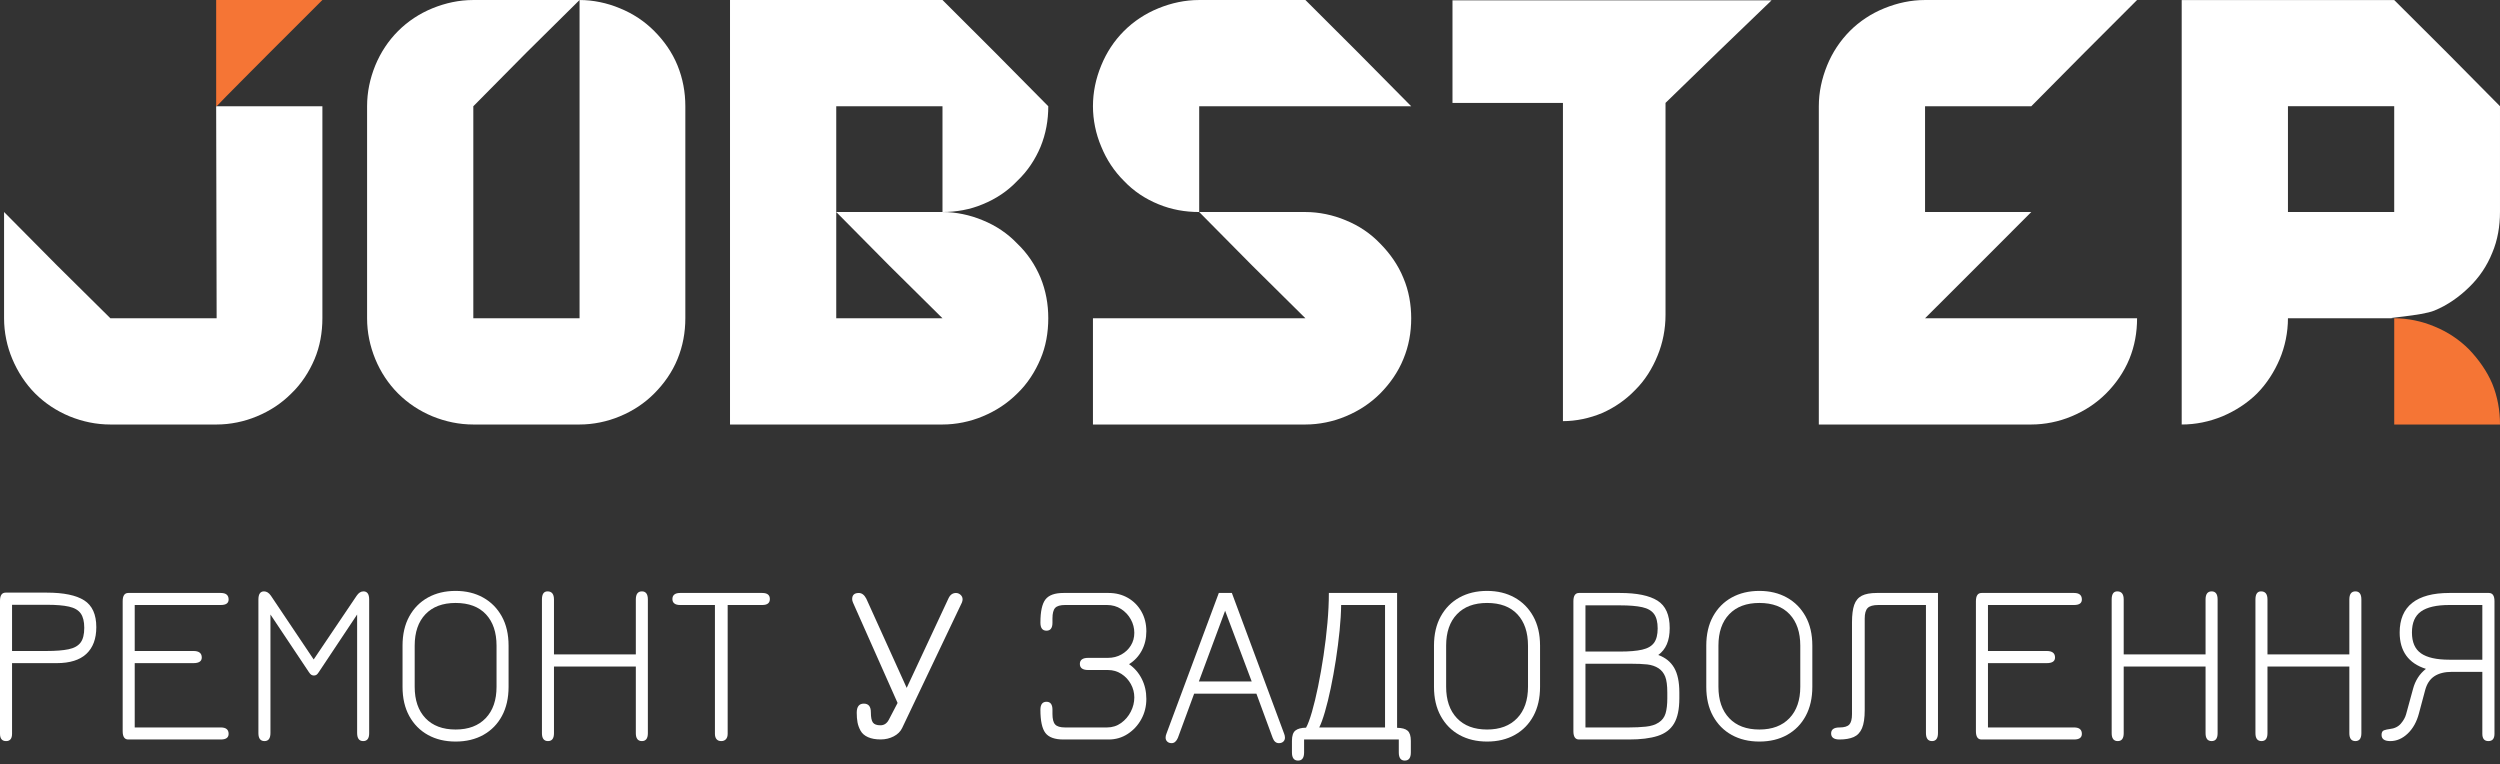
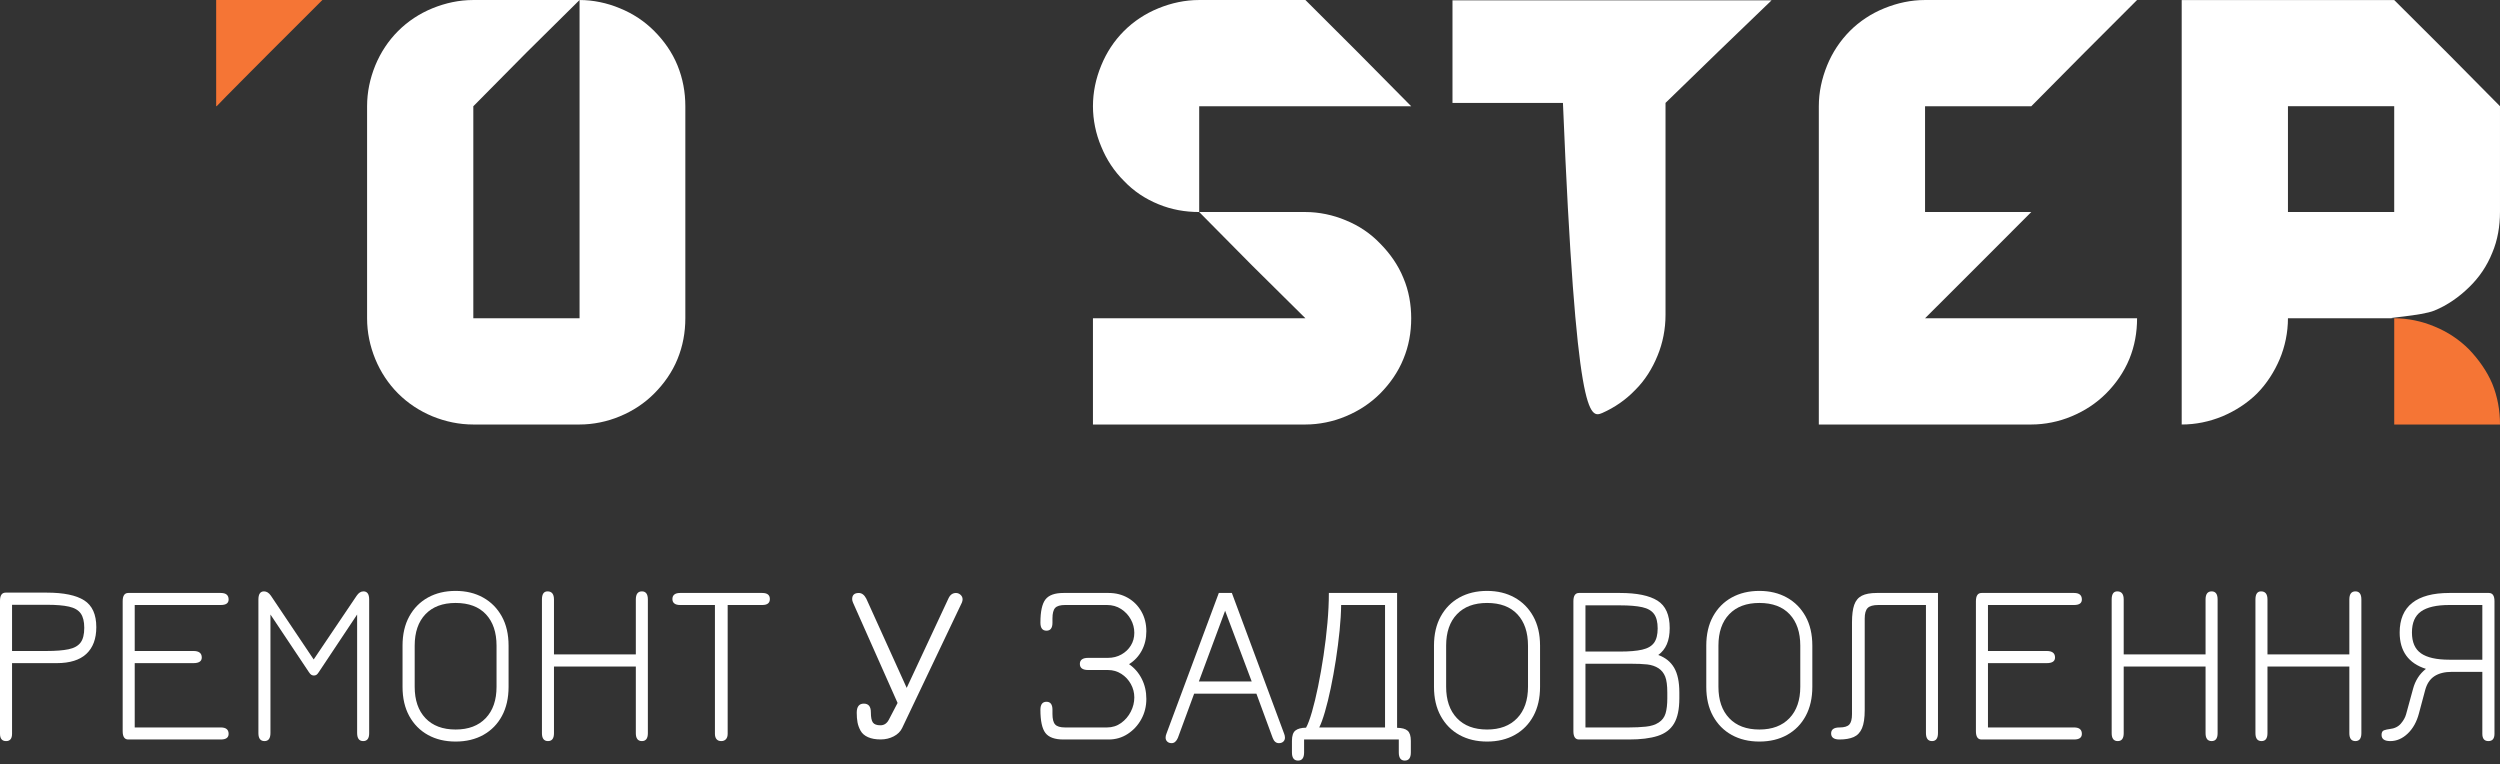
<svg xmlns="http://www.w3.org/2000/svg" width="193" height="59" viewBox="0 0 193 59" fill="none">
  <rect x="0" y="0" width="193" height="59" fill="#333333" stroke="none" />
  <path d="M0.93 50.256H3.611C4.307 50.256 4.868 50.212 5.293 50.123C5.718 50.035 6.026 49.863 6.218 49.61C6.41 49.356 6.505 48.976 6.505 48.468C6.505 47.984 6.414 47.614 6.231 47.357C6.049 47.101 5.746 46.925 5.324 46.831C4.902 46.736 4.331 46.689 3.611 46.689H0.93V50.256ZM0.47 57.212C0.157 57.212 0 57.024 0 56.647V46.388C0 45.964 0.144 45.751 0.434 45.751H3.611C4.915 45.751 5.879 45.95 6.501 46.348C7.123 46.746 7.435 47.436 7.435 48.415C7.435 49.312 7.18 49.999 6.669 50.477C6.159 50.955 5.396 51.194 4.381 51.194H0.93V56.647C0.93 57.024 0.777 57.212 0.47 57.212Z" fill="white" />
  <path d="M9.904 57.089C9.615 57.089 9.471 56.877 9.471 56.451V46.415C9.471 45.989 9.615 45.777 9.904 45.777H17.046C17.448 45.777 17.649 45.946 17.649 46.282C17.649 46.565 17.448 46.706 17.046 46.706H10.4V50.256H14.931C15.362 50.256 15.577 50.424 15.577 50.761C15.577 51.049 15.362 51.194 14.931 51.194H10.4V56.159H17.046C17.448 56.159 17.649 56.324 17.649 56.655C17.649 56.944 17.448 57.089 17.046 57.089H9.904Z" fill="white" />
  <path d="M20.419 57.212C20.106 57.212 19.949 57.009 19.949 56.602V46.282C19.949 45.863 20.094 45.654 20.383 45.654C20.583 45.654 20.761 45.765 20.914 45.989L24.216 50.911L27.535 45.989C27.688 45.765 27.862 45.654 28.057 45.654C28.352 45.654 28.5 45.863 28.5 46.282V56.602C28.5 57.009 28.346 57.212 28.039 57.212C27.727 57.212 27.57 57.004 27.57 56.584V47.441L24.614 51.884C24.543 51.996 24.48 52.069 24.424 52.101C24.367 52.133 24.305 52.15 24.233 52.15C24.169 52.15 24.105 52.133 24.043 52.101C23.981 52.069 23.915 51.996 23.844 51.884L20.879 47.441V56.584C20.879 57.004 20.726 57.212 20.419 57.212Z" fill="white" />
  <path d="M35.173 56.319C36.164 56.319 36.939 56.026 37.496 55.442C38.054 54.858 38.333 54.05 38.333 53.017V49.848C38.333 48.816 38.06 48.008 37.514 47.424C36.968 46.84 36.188 46.548 35.173 46.548C34.176 46.548 33.4 46.838 32.845 47.419C32.291 48 32.014 48.81 32.014 49.848V53.017C32.014 54.05 32.291 54.858 32.845 55.442C33.4 56.026 34.176 56.319 35.173 56.319ZM35.173 57.248C34.364 57.248 33.653 57.078 33.04 56.739C32.427 56.4 31.945 55.914 31.597 55.282C31.249 54.651 31.076 53.899 31.076 53.026V49.84C31.076 48.967 31.249 48.214 31.597 47.583C31.945 46.952 32.427 46.466 33.04 46.127C33.653 45.788 34.364 45.618 35.173 45.618C35.975 45.618 36.684 45.789 37.298 46.131C37.911 46.473 38.391 46.958 38.74 47.587C39.088 48.215 39.262 48.967 39.262 49.84V53.026C39.262 53.887 39.092 54.634 38.753 55.266C38.414 55.897 37.937 56.385 37.324 56.73C36.71 57.075 35.993 57.248 35.173 57.248Z" fill="white" />
  <path d="M42.306 57.212C41.994 57.212 41.838 57.009 41.838 56.602V46.282C41.838 45.863 41.982 45.654 42.271 45.654C42.601 45.654 42.767 45.863 42.767 46.282V50.521H49.086V46.282C49.086 45.863 49.243 45.654 49.555 45.654C49.862 45.654 50.015 45.863 50.015 46.282V56.602C50.015 57.009 49.862 57.212 49.555 57.212C49.243 57.212 49.086 57.009 49.086 56.602V51.459H42.767V56.602C42.767 57.009 42.613 57.212 42.306 57.212Z" fill="white" />
  <path d="M55.68 57.212C55.521 57.212 55.4 57.164 55.318 57.066C55.235 56.969 55.193 56.829 55.193 56.647V46.706H52.502C52.308 46.706 52.16 46.667 52.06 46.587C51.959 46.508 51.91 46.394 51.91 46.246C51.91 46.093 51.959 45.977 52.06 45.897C52.16 45.817 52.308 45.777 52.502 45.777H58.849C59.238 45.777 59.433 45.934 59.433 46.246C59.433 46.553 59.238 46.706 58.849 46.706H56.176V56.647C56.176 56.829 56.131 56.969 56.043 57.066C55.954 57.164 55.833 57.212 55.68 57.212Z" fill="white" />
  <path d="M82.099 57.089C81.427 57.089 80.962 56.921 80.705 56.584C80.449 56.248 80.32 55.652 80.32 54.796C80.32 54.384 80.477 54.177 80.789 54.177C81.096 54.177 81.25 54.384 81.25 54.796V55.115C81.25 55.505 81.319 55.776 81.458 55.929C81.596 56.083 81.852 56.159 82.223 56.159H85.463C85.87 56.159 86.232 56.044 86.552 55.814C86.87 55.584 87.119 55.292 87.299 54.938C87.479 54.584 87.569 54.218 87.569 53.84C87.569 53.475 87.48 53.131 87.303 52.81C87.126 52.488 86.883 52.227 86.573 52.026C86.263 51.826 85.917 51.725 85.534 51.725H84.011C83.58 51.725 83.365 51.569 83.365 51.256C83.365 50.943 83.58 50.787 84.011 50.787H85.534C85.917 50.787 86.263 50.7 86.573 50.526C86.883 50.352 87.126 50.12 87.303 49.831C87.48 49.542 87.569 49.217 87.569 48.857C87.569 48.492 87.479 48.145 87.299 47.817C87.119 47.49 86.87 47.224 86.552 47.016C86.232 46.81 85.87 46.706 85.463 46.706H82.223C81.852 46.706 81.596 46.782 81.458 46.932C81.319 47.083 81.25 47.356 81.25 47.751V48.07C81.25 48.483 81.096 48.689 80.789 48.689C80.477 48.689 80.32 48.483 80.32 48.07C80.32 47.214 80.449 46.619 80.705 46.282C80.962 45.946 81.427 45.777 82.099 45.777H85.587C86.141 45.777 86.639 45.905 87.078 46.158C87.518 46.412 87.864 46.763 88.118 47.211C88.372 47.66 88.498 48.167 88.498 48.733C88.498 49.288 88.381 49.785 88.144 50.225C87.908 50.664 87.581 51.015 87.162 51.274C87.581 51.563 87.908 51.941 88.144 52.407C88.381 52.873 88.498 53.389 88.498 53.956C88.498 54.528 88.368 55.05 88.109 55.522C87.85 55.994 87.5 56.373 87.06 56.659C86.62 56.946 86.129 57.089 85.587 57.089H82.099Z" fill="white" />
  <path d="M92.552 52.611H96.632L94.579 47.149L92.552 52.611ZM90.454 57.372C90.313 57.372 90.198 57.333 90.114 57.253C90.028 57.173 89.985 57.071 89.985 56.947C89.985 56.847 90.006 56.746 90.047 56.647L94.092 45.777H95.1L99.137 56.647C99.177 56.746 99.199 56.847 99.199 56.947C99.199 57.071 99.156 57.173 99.071 57.253C98.985 57.333 98.872 57.372 98.73 57.372C98.512 57.372 98.352 57.236 98.251 56.965L96.994 53.549H92.189L90.932 56.965C90.814 57.236 90.654 57.372 90.454 57.372Z" fill="white" />
  <path d="M101.845 56.159H106.925V46.706H103.536C103.53 47.302 103.49 47.966 103.416 48.698C103.342 49.429 103.246 50.176 103.129 50.938C103.01 51.699 102.88 52.426 102.735 53.119C102.59 53.812 102.44 54.426 102.283 54.96C102.127 55.494 101.981 55.894 101.845 56.159ZM100.208 58.717C99.895 58.717 99.738 58.507 99.738 58.089V57.195C99.738 56.8 99.829 56.532 100.009 56.394C100.189 56.255 100.461 56.183 100.827 56.177C100.969 55.923 101.121 55.516 101.283 54.956C101.445 54.395 101.603 53.74 101.757 52.991C101.91 52.241 102.05 51.446 102.177 50.606C102.303 49.764 102.404 48.928 102.478 48.096C102.552 47.264 102.588 46.491 102.588 45.777H107.855V56.186C108.233 56.192 108.504 56.267 108.669 56.411C108.834 56.556 108.917 56.817 108.917 57.195V58.089C108.917 58.507 108.761 58.717 108.448 58.717C108.141 58.717 107.987 58.507 107.987 58.089V57.089H100.676V58.089C100.676 58.507 100.521 58.717 100.208 58.717Z" fill="white" />
  <path d="M114.803 56.319C115.794 56.319 116.568 56.026 117.126 55.442C117.683 54.858 117.962 54.05 117.962 53.017V49.848C117.962 48.816 117.689 48.008 117.144 47.424C116.598 46.84 115.817 46.548 114.803 46.548C113.805 46.548 113.029 46.838 112.475 47.419C111.92 48 111.642 48.81 111.642 49.848V53.017C111.642 54.05 111.92 54.858 112.475 55.442C113.029 56.026 113.805 56.319 114.803 56.319ZM114.803 57.248C113.994 57.248 113.283 57.078 112.669 56.739C112.055 56.4 111.575 55.914 111.227 55.282C110.878 54.651 110.704 53.899 110.704 53.026V49.84C110.704 48.967 110.878 48.214 111.227 47.583C111.575 46.952 112.055 46.466 112.669 46.127C113.283 45.788 113.994 45.618 114.803 45.618C115.605 45.618 116.313 45.789 116.927 46.131C117.541 46.473 118.021 46.958 118.369 47.587C118.718 48.215 118.892 48.967 118.892 49.84V53.026C118.892 53.887 118.722 54.634 118.383 55.266C118.043 55.897 117.567 56.385 116.953 56.73C116.339 57.075 115.622 57.248 114.803 57.248Z" fill="white" />
  <path d="M122.397 56.159H125.76C126.226 56.159 126.659 56.139 127.061 56.097C127.461 56.056 127.792 55.95 128.052 55.779C128.317 55.608 128.494 55.372 128.583 55.071C128.671 54.77 128.716 54.387 128.716 53.92V53.469C128.716 52.914 128.661 52.501 128.552 52.23C128.442 51.958 128.273 51.746 128.043 51.593C127.795 51.433 127.504 51.334 127.171 51.295C126.838 51.258 126.394 51.239 125.839 51.239H122.397V56.159ZM122.397 50.3H125.069C125.783 50.3 126.353 50.252 126.777 50.154C127.202 50.056 127.507 49.88 127.693 49.623C127.879 49.366 127.972 48.996 127.972 48.512C127.972 48.029 127.879 47.658 127.693 47.401C127.507 47.145 127.203 46.969 126.782 46.875C126.36 46.781 125.789 46.733 125.069 46.733H122.397V50.3ZM121.9 57.089C121.611 57.089 121.466 56.877 121.466 56.451V46.415C121.466 45.989 121.611 45.777 121.9 45.777H125.069C126.367 45.777 127.33 45.975 127.958 46.37C128.588 46.766 128.901 47.471 128.901 48.486C128.901 48.976 128.828 49.391 128.68 49.734C128.533 50.075 128.312 50.354 128.016 50.566C128.565 50.761 128.973 51.088 129.242 51.548C129.511 52.008 129.645 52.645 129.645 53.46V53.92C129.645 54.752 129.509 55.397 129.238 55.854C128.967 56.312 128.544 56.631 127.972 56.814C127.399 56.998 126.662 57.089 125.76 57.089H121.9Z" fill="white" />
  <path d="M135.823 56.319C136.814 56.319 137.589 56.026 138.146 55.442C138.704 54.858 138.982 54.05 138.982 53.017V49.848C138.982 48.816 138.709 48.008 138.164 47.424C137.618 46.84 136.838 46.548 135.823 46.548C134.826 46.548 134.05 46.838 133.495 47.419C132.94 48 132.663 48.81 132.663 49.848V53.017C132.663 54.05 132.94 54.858 133.495 55.442C134.05 56.026 134.826 56.319 135.823 56.319ZM135.823 57.248C135.014 57.248 134.303 57.078 133.69 56.739C133.076 56.4 132.596 55.914 132.247 55.282C131.899 54.651 131.725 53.899 131.725 53.026V49.84C131.725 48.967 131.899 48.214 132.247 47.583C132.596 46.952 133.076 46.466 133.69 46.127C134.303 45.788 135.014 45.618 135.823 45.618C136.625 45.618 137.333 45.789 137.947 46.131C138.561 46.473 139.041 46.958 139.39 47.587C139.738 48.215 139.912 48.967 139.912 49.84V53.026C139.912 53.887 139.742 54.634 139.403 55.266C139.064 55.897 138.588 56.385 137.974 56.73C137.36 57.075 136.643 57.248 135.823 57.248Z" fill="white" />
  <path d="M149.152 57.212C148.839 57.212 148.683 57.004 148.683 56.584V46.706H145.01C144.608 46.706 144.332 46.785 144.182 46.941C144.031 47.098 143.956 47.367 143.956 47.751V54.823C143.956 55.425 143.887 55.889 143.748 56.217C143.61 56.545 143.395 56.772 143.107 56.899C142.817 57.025 142.451 57.089 142.009 57.089C141.578 57.089 141.363 56.932 141.363 56.62C141.363 56.313 141.581 56.159 142.018 56.159C142.378 56.159 142.627 56.084 142.766 55.934C142.904 55.783 142.974 55.516 142.974 55.132V48.043C142.974 47.471 143.032 47.021 143.146 46.694C143.261 46.366 143.458 46.131 143.735 45.989C144.012 45.848 144.396 45.777 144.886 45.777H149.612V56.584C149.612 57.004 149.458 57.212 149.152 57.212Z" fill="white" />
  <path d="M152.975 57.089C152.686 57.089 152.541 56.877 152.541 56.451V46.415C152.541 45.989 152.686 45.777 152.975 45.777H160.118C160.519 45.777 160.72 45.946 160.72 46.282C160.72 46.565 160.519 46.706 160.118 46.706H153.471V50.256H158.003C158.433 50.256 158.649 50.424 158.649 50.761C158.649 51.049 158.433 51.194 158.003 51.194H153.471V56.159H160.118C160.519 56.159 160.72 56.324 160.72 56.655C160.72 56.944 160.519 57.089 160.118 57.089H152.975Z" fill="white" />
  <path d="M163.49 57.212C163.177 57.212 163.021 57.009 163.021 56.602V46.282C163.021 45.863 163.165 45.654 163.454 45.654C163.785 45.654 163.95 45.863 163.95 46.282V50.521H170.269V46.282C170.269 45.863 170.426 45.654 170.739 45.654C171.046 45.654 171.199 45.863 171.199 46.282V56.602C171.199 57.009 171.046 57.212 170.739 57.212C170.426 57.212 170.269 57.009 170.269 56.602V51.459H163.95V56.602C163.95 57.009 163.797 57.212 163.49 57.212Z" fill="white" />
  <path d="M174.589 57.212C174.276 57.212 174.12 57.009 174.12 56.602V46.282C174.12 45.863 174.265 45.654 174.554 45.654C174.884 45.654 175.049 45.863 175.049 46.282V50.521H181.369V46.282C181.369 45.863 181.525 45.654 181.838 45.654C182.144 45.654 182.298 45.863 182.298 46.282V56.602C182.298 57.009 182.144 57.212 181.838 57.212C181.525 57.212 181.369 57.009 181.369 56.602V51.459H175.049V56.602C175.049 57.009 174.896 57.212 174.589 57.212Z" fill="white" />
  <path d="M189.086 50.929H191.636V46.706H189.086C188.101 46.706 187.374 46.872 186.905 47.203C186.435 47.533 186.202 48.076 186.202 48.831C186.202 49.574 186.434 50.109 186.9 50.437C187.367 50.764 188.095 50.929 189.086 50.929ZM184.529 57.212C184.08 57.212 183.856 57.053 183.856 56.734C183.856 56.54 183.922 56.42 184.055 56.376C184.188 56.332 184.327 56.3 184.475 56.283C184.853 56.242 185.144 56.102 185.347 55.863C185.55 55.624 185.685 55.383 185.75 55.141L186.29 53.168C186.372 52.861 186.495 52.579 186.657 52.322C186.819 52.066 187.028 51.837 187.281 51.636C186.608 51.424 186.103 51.083 185.763 50.614C185.424 50.145 185.254 49.551 185.254 48.831C185.254 47.816 185.577 47.053 186.224 46.543C186.869 46.033 187.824 45.777 189.086 45.777H192.141C192.429 45.777 192.574 45.989 192.574 46.414V56.647C192.574 57.024 192.418 57.212 192.105 57.212C191.791 57.212 191.636 57.024 191.636 56.647V51.867H189.29C188.729 51.867 188.277 51.98 187.931 52.207C187.586 52.435 187.349 52.796 187.219 53.291L186.741 55.079C186.57 55.729 186.281 56.246 185.874 56.633C185.467 57.019 185.018 57.212 184.529 57.212Z" fill="white" />
  <path d="M69.997 53.105L73.22 46.2C73.349 45.918 73.543 45.778 73.801 45.778C73.93 45.778 74.049 45.825 74.153 45.918C74.259 46.013 74.312 46.13 74.312 46.27C74.312 46.341 74.295 46.423 74.259 46.517L69.645 56.205C69.516 56.475 69.299 56.69 68.993 56.848C68.688 57.006 68.353 57.085 67.989 57.085C67.602 57.085 67.276 57.027 67.011 56.909C66.747 56.792 66.556 56.627 66.439 56.417C66.322 56.205 66.242 55.99 66.201 55.773C66.16 55.556 66.14 55.307 66.14 55.025C66.14 54.555 66.322 54.32 66.686 54.32C67.05 54.32 67.231 54.543 67.231 54.989C67.231 55.377 67.284 55.641 67.39 55.782C67.496 55.923 67.689 55.993 67.971 55.993C68.254 55.993 68.47 55.847 68.623 55.553L69.293 54.268L65.858 46.535C65.811 46.429 65.787 46.335 65.787 46.253C65.787 45.936 65.958 45.778 66.298 45.778C66.533 45.778 66.727 45.925 66.879 46.218L69.997 53.105Z" fill="white" />
  <path d="M16.688 0V8.195H16.731C16.936 7.954 20.803 4.08 20.803 4.08L24.889 0H16.688Z" fill="#F57535" />
-   <path d="M16.688 8.203L16.724 24.57H8.522L4.4 20.49L0.314 16.368V24.57C0.314 25.661 0.54 26.744 0.951 27.715C1.361 28.692 1.964 29.627 2.714 30.378C3.465 31.129 4.364 31.723 5.371 32.141C6.384 32.552 7.431 32.772 8.522 32.772H16.724C17.772 32.772 18.855 32.552 19.833 32.141C20.845 31.723 21.745 31.129 22.489 30.378C23.275 29.627 23.876 28.692 24.288 27.715C24.699 26.744 24.889 25.661 24.889 24.57V8.203H16.688Z" fill="white" />
  <path d="M52.306 5.058C51.895 4.045 51.258 3.146 50.507 2.395C49.763 1.644 48.864 1.049 47.852 0.638C46.874 0.227 45.79 0.001 44.742 0.001V24.57H36.54V8.203L40.62 4.08L44.742 0.001H36.54C35.449 0.001 34.401 0.227 33.389 0.638C32.383 1.049 31.484 1.644 30.733 2.395C29.982 3.146 29.387 4.045 28.969 5.058C28.559 6.071 28.339 7.119 28.339 8.203V24.57C28.339 25.661 28.559 26.709 28.969 27.715C29.387 28.727 29.982 29.627 30.733 30.378C31.484 31.129 32.383 31.723 33.389 32.141C34.401 32.552 35.449 32.772 36.54 32.772H44.742C45.79 32.772 46.874 32.552 47.852 32.141C48.864 31.723 49.763 31.129 50.507 30.378C51.258 29.627 51.895 28.727 52.306 27.715C52.717 26.709 52.908 25.661 52.908 24.57V8.203C52.908 7.119 52.717 6.071 52.306 5.058Z" fill="white" />
-   <path d="M78.532 18.805C77.781 18.018 76.882 17.417 75.869 17.006C74.892 16.595 73.809 16.368 72.76 16.368H64.558L68.638 20.49L72.76 24.57H64.558V8.203H72.76V16.368C73.809 16.368 74.892 16.184 75.869 15.767C76.882 15.355 77.781 14.76 78.532 13.967C79.319 13.223 79.913 12.324 80.325 11.347C80.742 10.334 80.927 9.286 80.927 8.203L76.847 4.08L72.76 0.001H56.357V32.772H72.76C73.809 32.772 74.892 32.552 75.869 32.141C76.882 31.723 77.781 31.129 78.532 30.378C79.319 29.627 79.913 28.692 80.325 27.715C80.742 26.744 80.927 25.661 80.927 24.57C80.927 23.487 80.742 22.438 80.325 21.425C79.913 20.448 79.319 19.556 78.532 18.805Z" fill="white" />
  <path d="M104.865 4.08L100.778 0.001H92.578C91.493 0.001 90.438 0.227 89.432 0.638C88.42 1.049 87.521 1.644 86.769 2.395C86.019 3.146 85.423 4.045 85.013 5.058C84.595 6.071 84.376 7.119 84.376 8.203C84.376 9.251 84.595 10.334 85.013 11.312C85.423 12.325 86.019 13.223 86.769 13.967C87.521 14.76 88.42 15.355 89.432 15.767C90.438 16.184 91.493 16.368 92.578 16.368V8.203H108.945L104.865 4.08ZM108.342 21.461C107.932 20.448 107.295 19.556 106.551 18.805C105.8 18.018 104.901 17.417 103.888 17.006C102.917 16.595 101.826 16.368 100.778 16.368H92.578L96.657 20.49L100.778 24.57H84.376V32.772H100.778C101.826 32.772 102.917 32.552 103.888 32.141C104.901 31.723 105.8 31.129 106.551 30.378C107.295 29.627 107.932 28.727 108.342 27.715C108.761 26.709 108.945 25.661 108.945 24.57C108.945 23.522 108.761 22.438 108.342 21.461Z" fill="white" />
-   <path d="M112.132 0.025V7.944H120.659V32.512C121.672 32.512 122.718 32.293 123.696 31.882C124.639 31.465 125.508 30.869 126.226 30.119C126.992 29.368 127.566 28.433 127.963 27.456C128.366 26.486 128.578 25.402 128.578 24.311V7.944L132.676 3.964L136.766 0.025H112.132Z" fill="white" />
+   <path d="M112.132 0.025V7.944H120.659C121.672 32.512 122.718 32.293 123.696 31.882C124.639 31.465 125.508 30.869 126.226 30.119C126.992 29.368 127.566 28.433 127.963 27.456C128.366 26.486 128.578 25.402 128.578 24.311V7.944L132.676 3.964L136.766 0.025H112.132Z" fill="white" />
  <path d="M152.7 20.49L156.815 16.368H148.614V8.203H156.815L160.902 4.08L164.982 0.001H148.614C147.53 0.001 146.482 0.227 145.47 0.638C144.456 1.049 143.557 1.644 142.806 2.395C142.063 3.146 141.46 4.045 141.05 5.058C140.639 6.071 140.413 7.119 140.413 8.203V32.772H156.815C157.863 32.772 158.954 32.552 159.925 32.141C160.937 31.723 161.837 31.129 162.588 30.378C163.338 29.627 163.969 28.727 164.386 27.715C164.797 26.709 164.982 25.661 164.982 24.57H148.614L152.7 20.49Z" fill="white" />
  <path d="M192.405 29.627C191.994 28.656 191.357 27.757 190.606 26.971C189.855 26.22 188.955 25.618 187.943 25.207C186.972 24.797 185.889 24.57 184.834 24.57V32.772H193C193 31.688 192.815 30.64 192.405 29.627Z" fill="#F57535" />
  <path d="M184.833 16.366H176.63V8.199H184.833V16.366ZM188.923 4.08L184.833 0.004H168.427V32.772C169.517 32.772 170.564 32.553 171.573 32.139C172.554 31.725 173.484 31.129 174.24 30.381C174.988 29.625 175.584 28.695 175.998 27.715C176.405 26.741 176.63 25.659 176.63 24.568H184.833C183.75 24.568 186.968 24.387 187.942 23.973C188.952 23.558 189.853 22.919 190.609 22.178C191.394 21.422 191.997 20.529 192.404 19.512C192.818 18.545 192.999 17.448 192.999 16.366V8.199L188.923 4.08Z" fill="white" />
</svg>